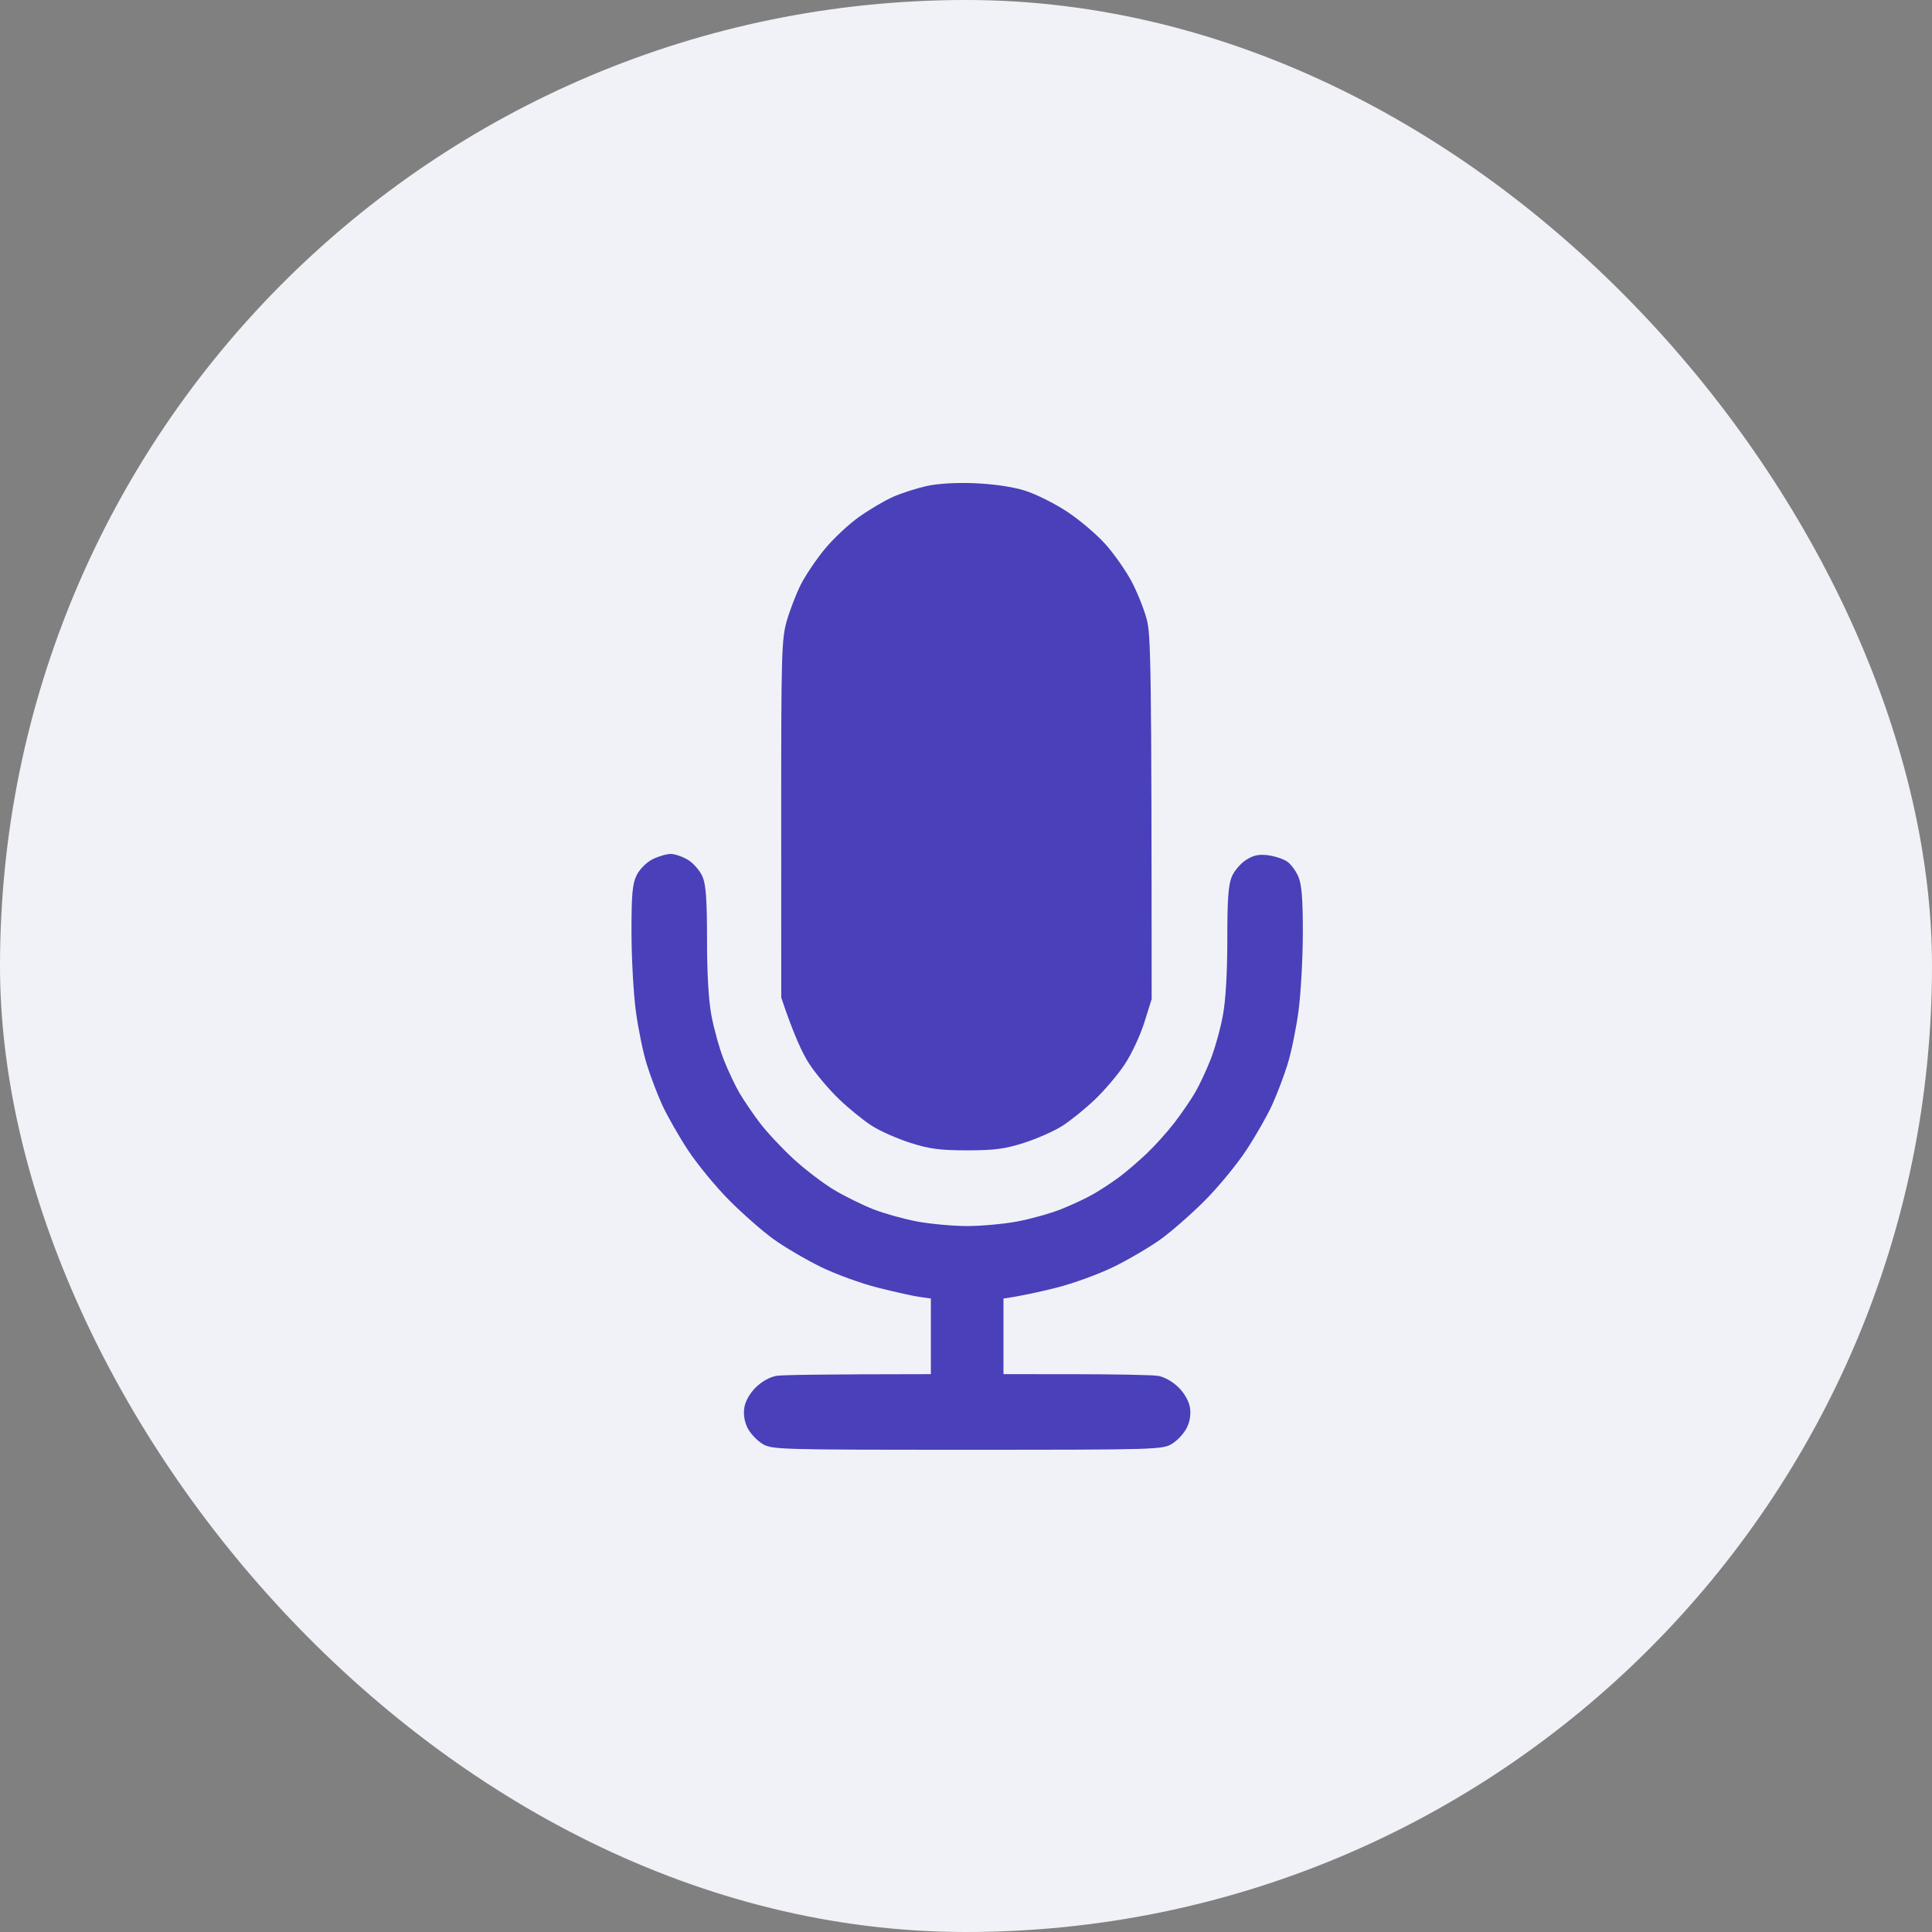
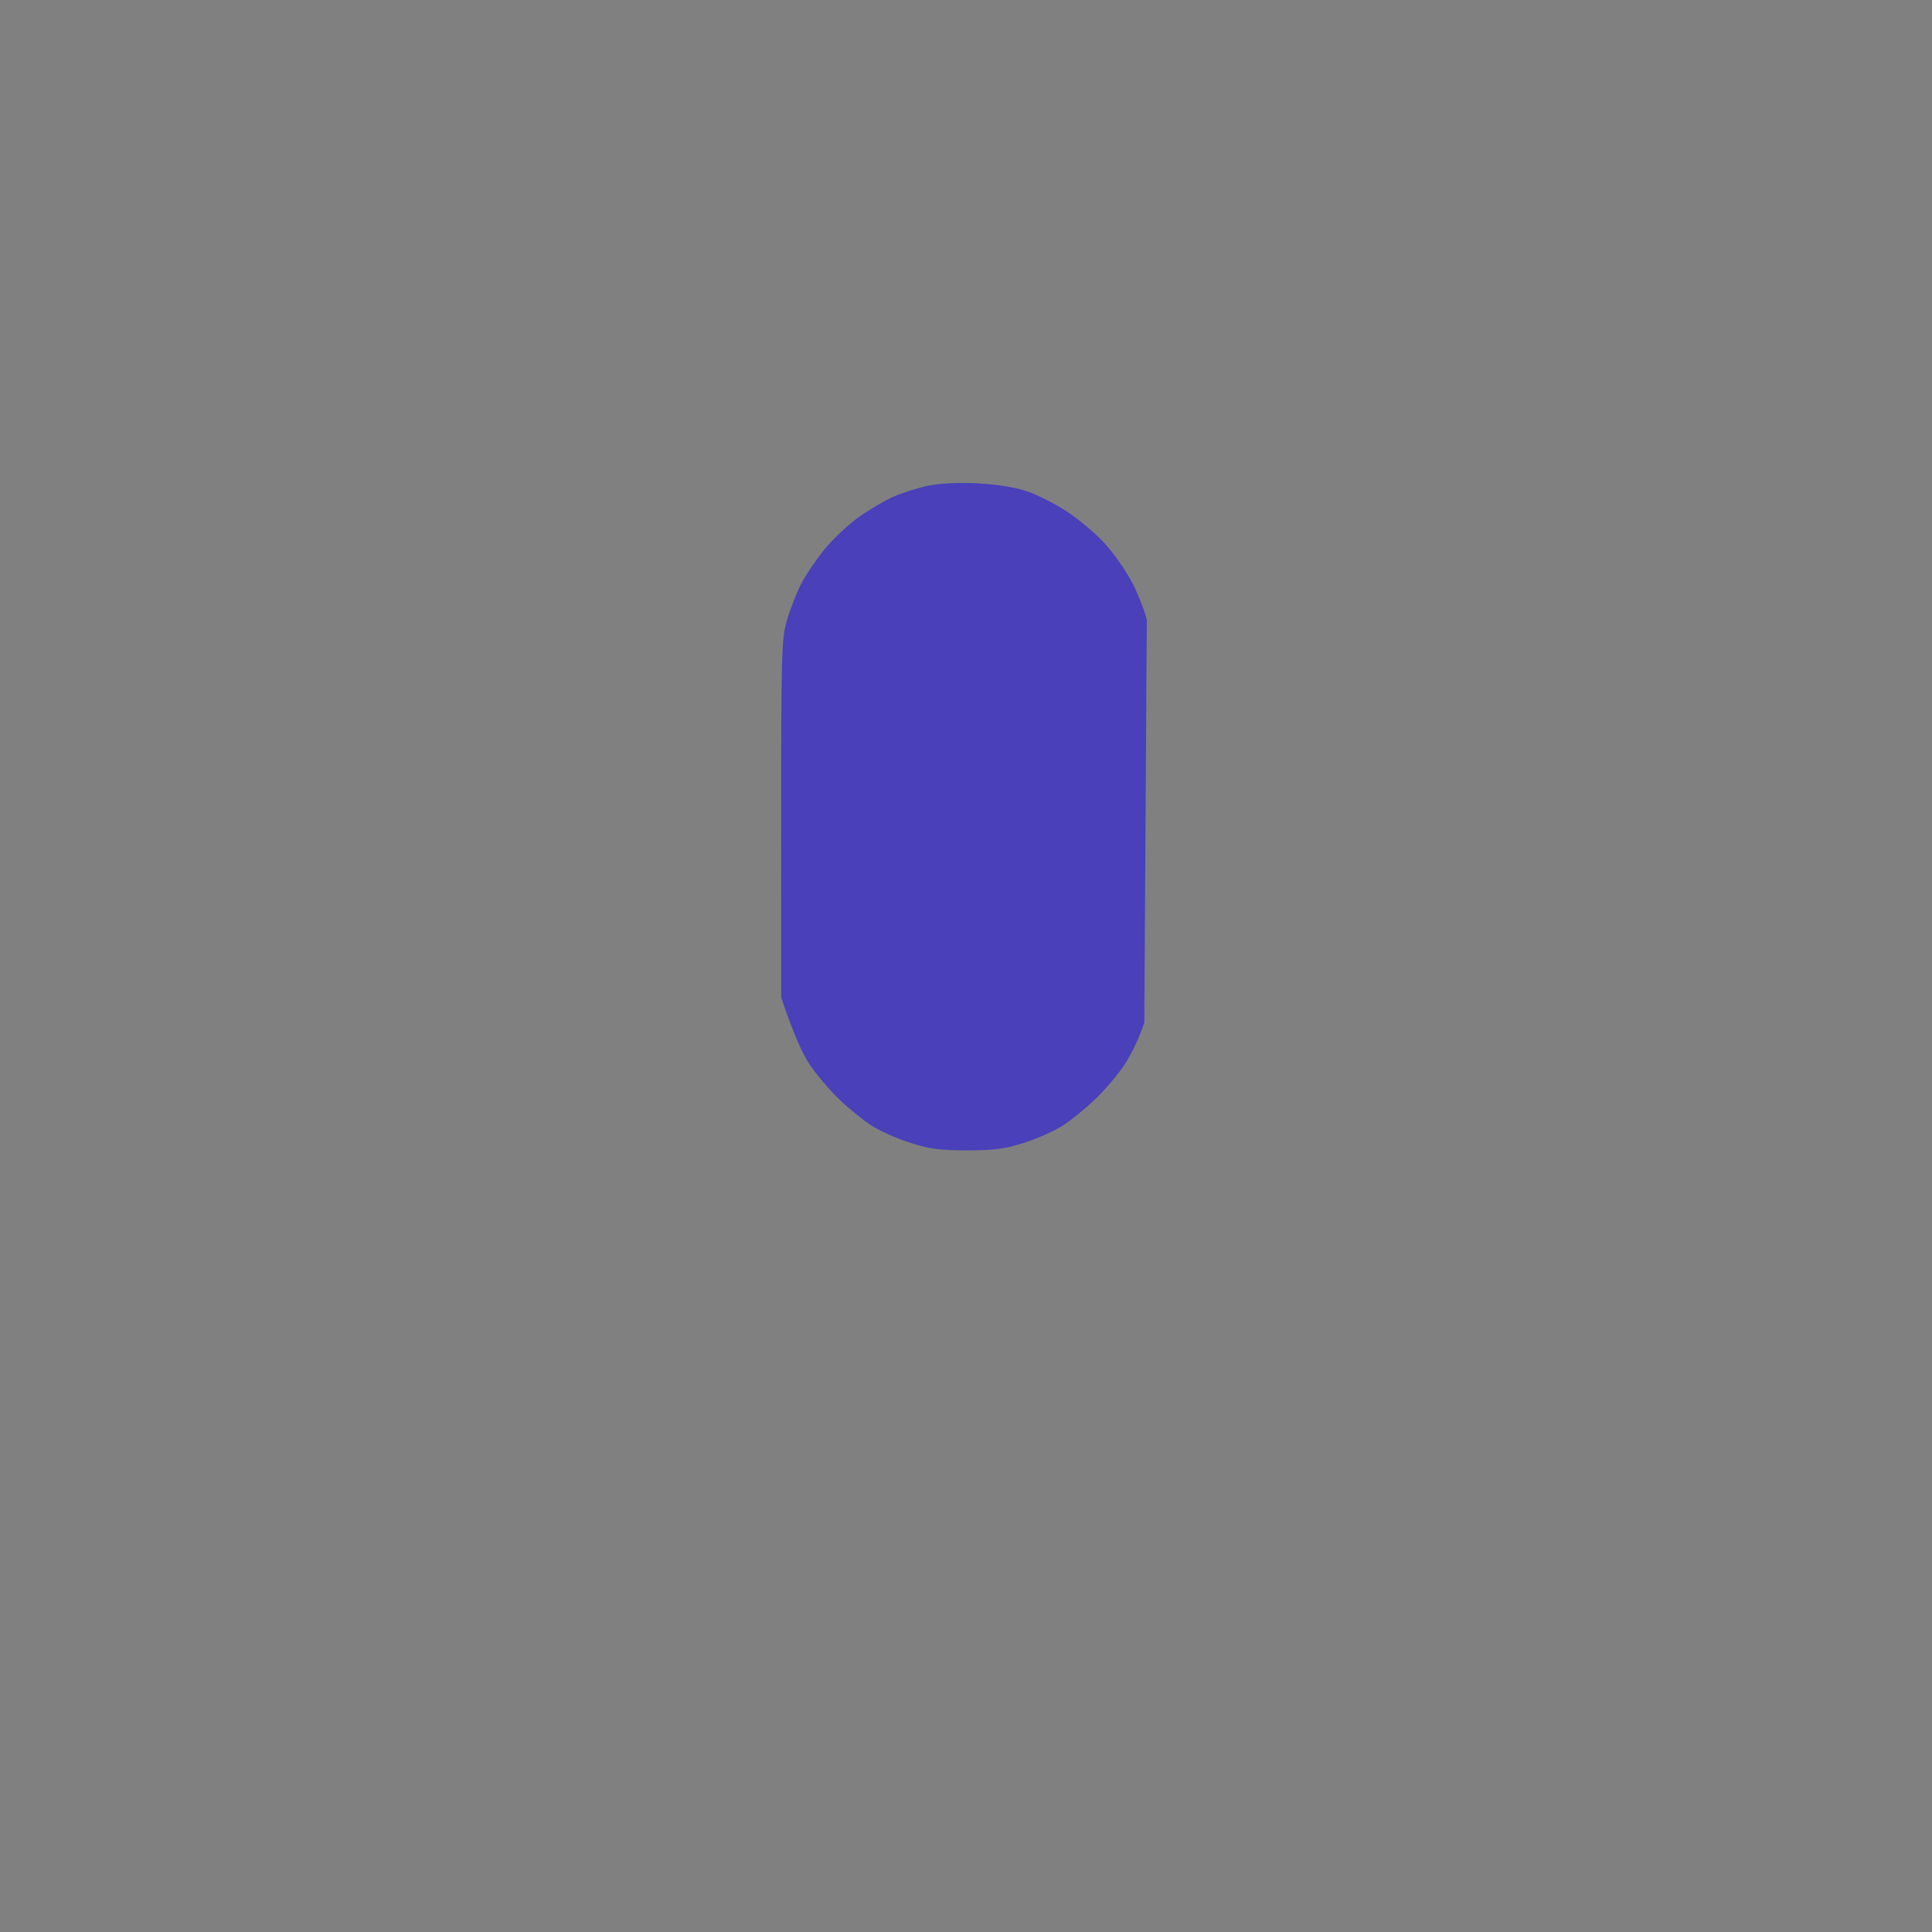
<svg xmlns="http://www.w3.org/2000/svg" width="43" height="43" viewBox="0 0 43 43" fill="none">
  <rect x="0" y="0" width="43" height="43" fill="#808080" stroke="none" />
-   <rect width="43" height="43" rx="21.5" fill="#F1F2F7" />
-   <path d="M19.877 11.058C20.062 10.976 20.395 10.869 20.617 10.819C20.869 10.762 21.273 10.738 21.694 10.755C22.107 10.772 22.536 10.834 22.805 10.918C23.045 10.992 23.47 11.203 23.747 11.386C24.025 11.568 24.411 11.896 24.605 12.114C24.799 12.331 25.061 12.706 25.188 12.947C25.315 13.188 25.466 13.567 25.524 13.789C25.614 14.133 25.63 14.782 25.632 22.237L25.468 22.759C25.378 23.046 25.183 23.462 25.036 23.684C24.89 23.907 24.592 24.258 24.376 24.465C24.16 24.673 23.831 24.939 23.646 25.057C23.461 25.175 23.075 25.346 22.788 25.437C22.364 25.572 22.127 25.603 21.526 25.603C20.925 25.603 20.687 25.572 20.264 25.437C19.977 25.346 19.59 25.175 19.405 25.057C19.22 24.939 18.892 24.673 18.676 24.465C18.459 24.258 18.162 23.907 18.015 23.684C17.868 23.462 17.667 23.038 17.388 22.203L17.387 18.232C17.386 14.567 17.395 14.226 17.51 13.822C17.579 13.582 17.719 13.219 17.821 13.015C17.924 12.811 18.163 12.455 18.353 12.224C18.543 11.992 18.888 11.669 19.119 11.505C19.351 11.341 19.691 11.14 19.877 11.058Z" fill="#4940BA" />
-   <path d="M14.171 19.477C14.239 19.342 14.39 19.191 14.525 19.124C14.654 19.059 14.836 19.006 14.929 19.006C15.021 19.006 15.195 19.067 15.316 19.14C15.436 19.215 15.58 19.381 15.636 19.511C15.712 19.69 15.736 20.024 15.736 20.908C15.735 21.657 15.77 22.259 15.835 22.607C15.891 22.904 16.014 23.343 16.108 23.583C16.202 23.824 16.36 24.158 16.457 24.324C16.554 24.49 16.76 24.793 16.915 24.997C17.07 25.2 17.406 25.56 17.662 25.795C17.917 26.03 18.323 26.339 18.564 26.483C18.804 26.626 19.199 26.821 19.439 26.915C19.679 27.009 20.119 27.132 20.415 27.187C20.711 27.242 21.211 27.288 21.526 27.288C21.841 27.288 22.34 27.242 22.637 27.187C22.933 27.132 23.372 27.009 23.613 26.914C23.853 26.82 24.187 26.663 24.353 26.566C24.519 26.469 24.777 26.298 24.925 26.187C25.073 26.076 25.341 25.845 25.52 25.676C25.699 25.506 25.975 25.2 26.132 24.997C26.289 24.793 26.497 24.49 26.595 24.324C26.692 24.158 26.849 23.824 26.943 23.583C27.038 23.343 27.161 22.904 27.216 22.607C27.281 22.259 27.316 21.657 27.316 20.908C27.315 20.024 27.339 19.69 27.416 19.511C27.471 19.381 27.615 19.213 27.736 19.137C27.899 19.034 28.023 19.008 28.224 19.035C28.372 19.055 28.561 19.117 28.645 19.173C28.728 19.229 28.842 19.381 28.897 19.511C28.972 19.686 28.998 20.008 28.997 20.773C28.996 21.338 28.952 22.117 28.9 22.506C28.848 22.895 28.739 23.425 28.658 23.684C28.578 23.944 28.422 24.353 28.313 24.593C28.203 24.834 27.944 25.288 27.736 25.603C27.529 25.918 27.115 26.42 26.816 26.72C26.517 27.02 26.074 27.408 25.834 27.581C25.594 27.754 25.124 28.03 24.791 28.194C24.457 28.358 23.882 28.567 23.512 28.66C23.141 28.753 22.725 28.846 22.334 28.901V30.584L23.932 30.585C24.811 30.586 25.637 30.602 25.767 30.621C25.907 30.642 26.093 30.745 26.224 30.873C26.359 31.004 26.461 31.182 26.484 31.325C26.509 31.476 26.484 31.639 26.414 31.779C26.354 31.9 26.207 32.059 26.087 32.133C25.874 32.263 25.747 32.267 21.526 32.267C17.304 32.267 17.178 32.263 16.965 32.133C16.845 32.059 16.697 31.9 16.637 31.779C16.568 31.639 16.542 31.476 16.567 31.325C16.59 31.182 16.692 31.004 16.827 30.873C16.959 30.745 17.145 30.642 17.285 30.621C17.415 30.602 18.24 30.586 20.718 30.584V28.901L20.465 28.865C20.327 28.846 19.91 28.753 19.54 28.66C19.17 28.567 18.594 28.358 18.261 28.194C17.928 28.03 17.458 27.754 17.218 27.581C16.977 27.408 16.535 27.02 16.236 26.72C15.937 26.42 15.523 25.918 15.315 25.603C15.108 25.288 14.849 24.834 14.739 24.593C14.629 24.353 14.474 23.944 14.394 23.684C14.313 23.425 14.204 22.895 14.152 22.506C14.099 22.117 14.056 21.33 14.055 20.756C14.054 19.896 14.075 19.672 14.171 19.477Z" fill="#4940BA" />
+   <path d="M19.877 11.058C20.062 10.976 20.395 10.869 20.617 10.819C20.869 10.762 21.273 10.738 21.694 10.755C22.107 10.772 22.536 10.834 22.805 10.918C23.045 10.992 23.47 11.203 23.747 11.386C24.025 11.568 24.411 11.896 24.605 12.114C24.799 12.331 25.061 12.706 25.188 12.947C25.315 13.188 25.466 13.567 25.524 13.789L25.468 22.759C25.378 23.046 25.183 23.462 25.036 23.684C24.89 23.907 24.592 24.258 24.376 24.465C24.16 24.673 23.831 24.939 23.646 25.057C23.461 25.175 23.075 25.346 22.788 25.437C22.364 25.572 22.127 25.603 21.526 25.603C20.925 25.603 20.687 25.572 20.264 25.437C19.977 25.346 19.59 25.175 19.405 25.057C19.22 24.939 18.892 24.673 18.676 24.465C18.459 24.258 18.162 23.907 18.015 23.684C17.868 23.462 17.667 23.038 17.388 22.203L17.387 18.232C17.386 14.567 17.395 14.226 17.51 13.822C17.579 13.582 17.719 13.219 17.821 13.015C17.924 12.811 18.163 12.455 18.353 12.224C18.543 11.992 18.888 11.669 19.119 11.505C19.351 11.341 19.691 11.14 19.877 11.058Z" fill="#4940BA" />
</svg>